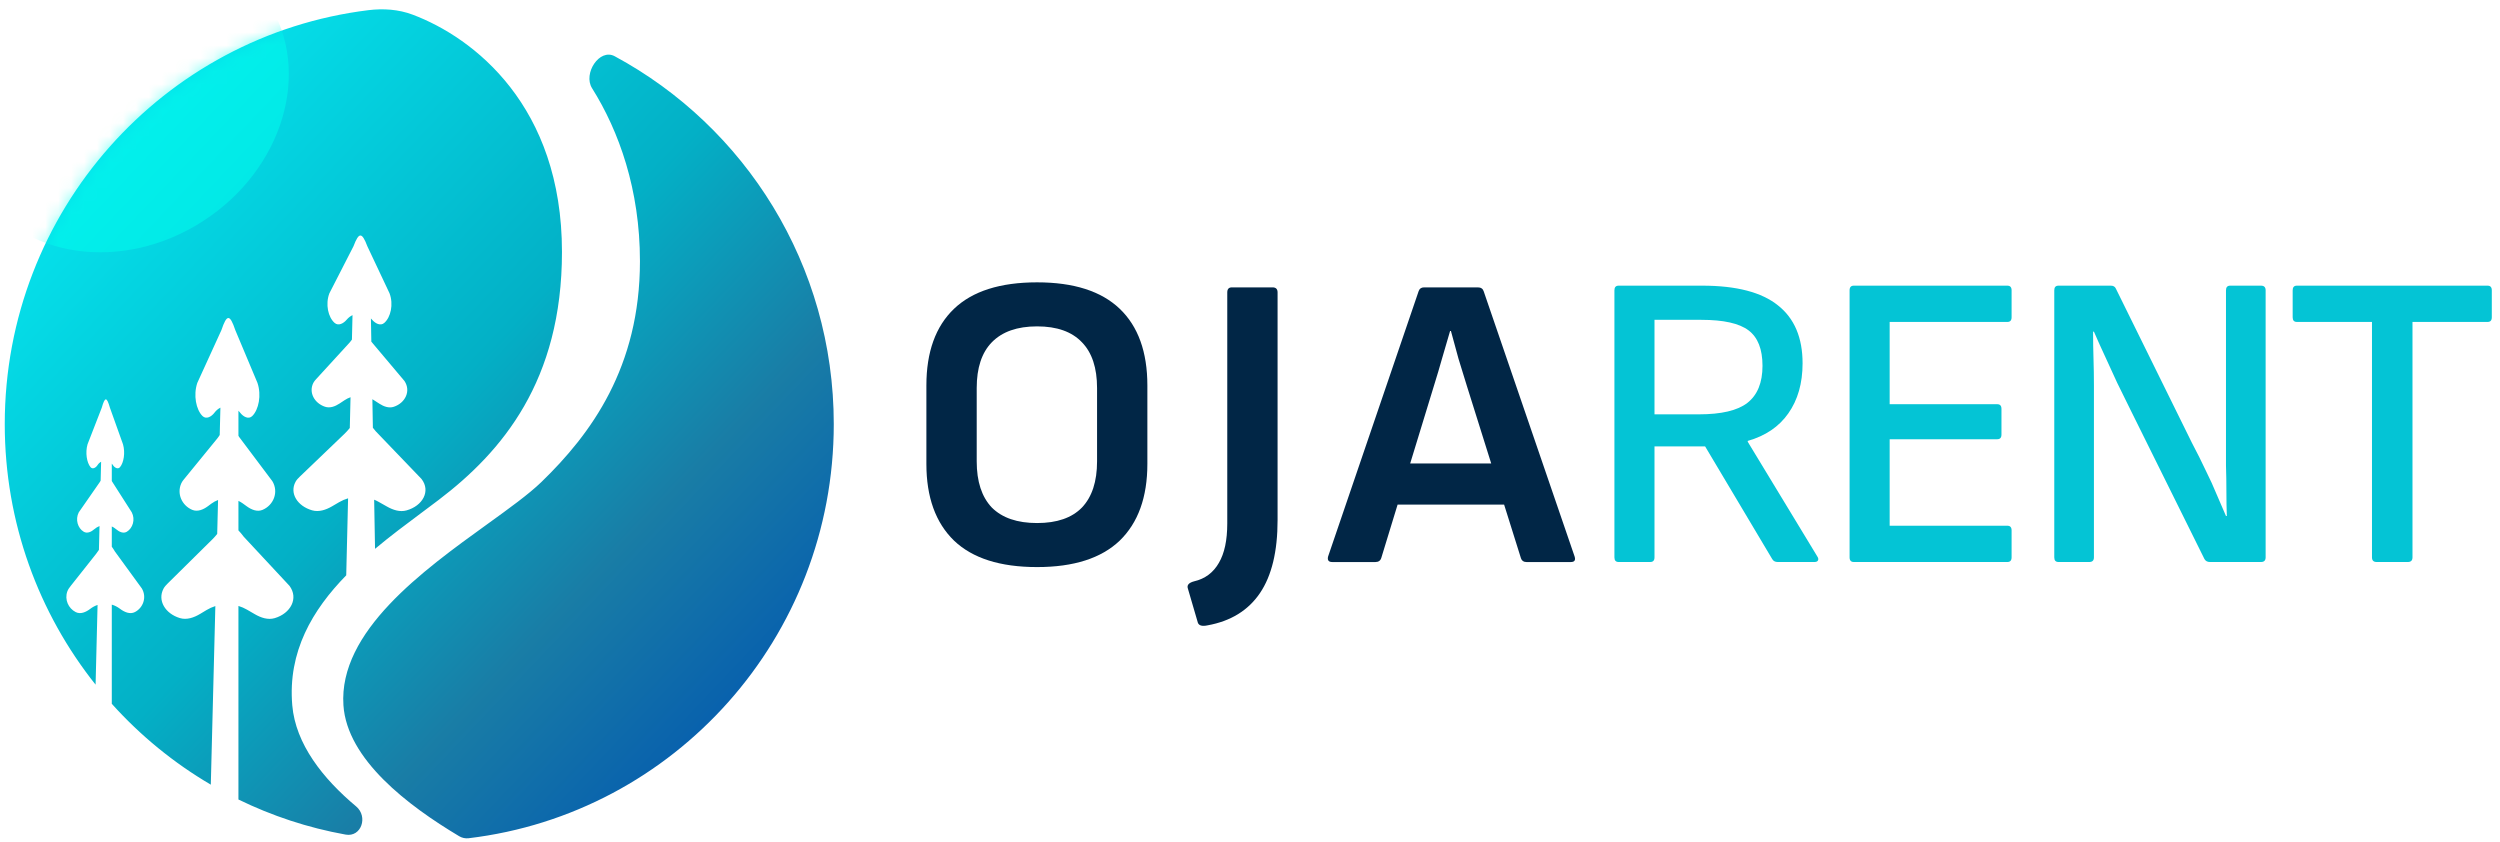
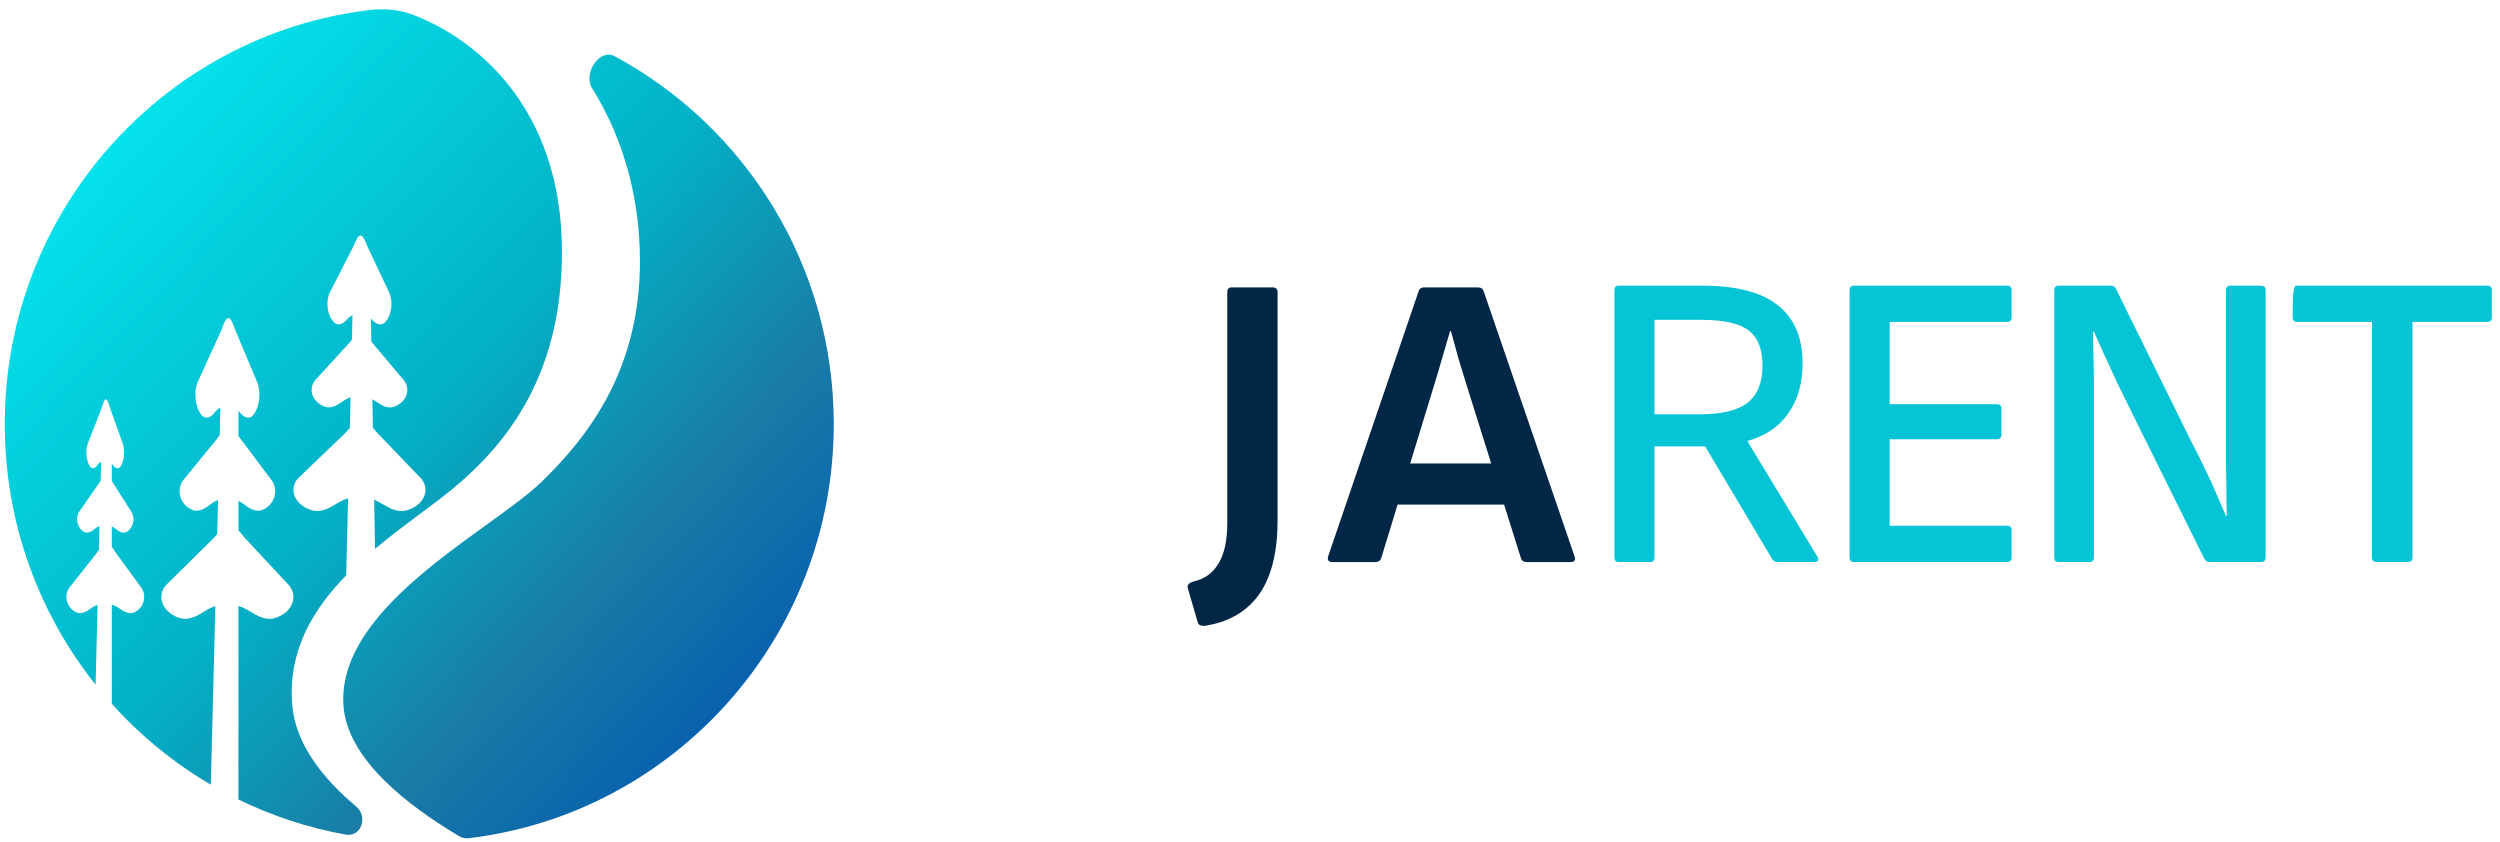
<svg xmlns="http://www.w3.org/2000/svg" width="193" height="65" viewBox="0 0 193 65" fill="none">
-   <path d="M80.063 43.778C77.215 43.778 75.078 43.098 73.654 41.738C72.229 40.357 71.517 38.382 71.517 35.814V29.76C71.517 27.171 72.229 25.196 73.654 23.836C75.078 22.477 77.215 21.797 80.063 21.797C82.891 21.797 85.016 22.477 86.441 23.836C87.865 25.196 88.577 27.171 88.577 29.76V35.814C88.577 38.382 87.865 40.357 86.441 41.738C85.016 43.098 82.891 43.778 80.063 43.778ZM80.063 40.379C81.596 40.379 82.75 39.979 83.527 39.181C84.304 38.361 84.693 37.174 84.693 35.62V29.954C84.693 28.401 84.304 27.224 83.527 26.426C82.75 25.606 81.596 25.196 80.063 25.196C78.531 25.196 77.366 25.606 76.567 26.426C75.79 27.224 75.402 28.401 75.402 29.954V35.62C75.402 37.174 75.79 38.361 76.567 39.181C77.366 39.979 78.531 40.379 80.063 40.379Z" fill="#012646" />
  <path d="M93.223 48.277C92.813 48.364 92.565 48.299 92.478 48.083L91.702 45.429C91.615 45.17 91.777 44.986 92.187 44.878C93.029 44.684 93.665 44.209 94.097 43.454C94.529 42.72 94.745 41.706 94.745 40.411V22.574C94.745 22.315 94.863 22.185 95.101 22.185H98.241C98.5 22.185 98.629 22.315 98.629 22.574V40.152C98.629 42.569 98.176 44.447 97.27 45.785C96.363 47.123 95.014 47.954 93.223 48.277Z" fill="#012646" />
  <path d="M102.85 43.389C102.57 43.389 102.462 43.249 102.527 42.968L109.519 22.477C109.584 22.282 109.724 22.185 109.94 22.185H114.084C114.321 22.185 114.472 22.282 114.537 22.477L121.562 42.968C121.648 43.249 121.551 43.389 121.27 43.389H117.839C117.623 43.389 117.483 43.292 117.418 43.098L113.242 29.793C113.026 29.081 112.81 28.379 112.594 27.688C112.4 26.976 112.206 26.264 112.012 25.552H111.947C111.753 26.242 111.548 26.944 111.332 27.656C111.138 28.347 110.933 29.037 110.717 29.728L106.638 43.065C106.573 43.281 106.422 43.389 106.185 43.389H102.85ZM107.285 38.954L108.03 35.782H115.896L116.673 38.954H107.285Z" fill="#012646" />
  <path d="M124.959 43.387C124.741 43.387 124.633 43.267 124.633 43.028V22.412C124.633 22.173 124.741 22.053 124.959 22.053H131.407C134.056 22.053 136.011 22.564 137.27 23.584C138.529 24.583 139.159 26.07 139.159 28.046C139.159 29.588 138.79 30.88 138.052 31.922C137.335 32.943 136.293 33.648 134.925 34.039V34.104L140.299 42.963C140.386 43.093 140.397 43.202 140.332 43.289C140.288 43.354 140.201 43.387 140.071 43.387H137.237C137.042 43.387 136.901 43.311 136.814 43.159L131.635 34.462H127.727V43.028C127.727 43.267 127.618 43.387 127.401 43.387H124.959ZM127.727 31.987H131.147C132.884 31.987 134.132 31.694 134.892 31.108C135.674 30.5 136.065 29.544 136.065 28.241C136.065 26.96 135.707 26.049 134.99 25.506C134.274 24.963 133.058 24.691 131.342 24.691H127.727V31.987Z" fill="#04C4D5" />
  <path d="M143.114 43.387C142.897 43.387 142.788 43.267 142.788 43.028V22.412C142.788 22.173 142.897 22.053 143.114 22.053H154.969C155.186 22.053 155.295 22.173 155.295 22.412V24.496C155.295 24.735 155.186 24.854 154.969 24.854H145.882V31.205H154.188C154.405 31.205 154.513 31.325 154.513 31.564V33.55C154.513 33.789 154.405 33.909 154.188 33.909H145.882V40.586H154.969C155.186 40.586 155.295 40.705 155.295 40.944V43.028C155.295 43.267 155.186 43.387 154.969 43.387H143.114Z" fill="#04C4D5" />
  <path d="M158.915 43.387C158.698 43.387 158.59 43.267 158.59 43.028V22.412C158.59 22.173 158.698 22.053 158.915 22.053H162.954C163.149 22.053 163.28 22.129 163.345 22.281L169.207 34.169C169.62 34.951 169.978 35.667 170.282 36.319C170.608 36.97 170.89 37.589 171.129 38.175C171.39 38.762 171.628 39.315 171.846 39.837H171.911C171.889 39.25 171.878 38.62 171.878 37.947C171.878 37.274 171.867 36.601 171.846 35.928C171.846 35.233 171.846 34.604 171.846 34.039V22.412C171.846 22.173 171.954 22.053 172.171 22.053H174.549C174.788 22.053 174.907 22.173 174.907 22.412V43.028C174.907 43.267 174.788 43.387 174.549 43.387H170.608C170.412 43.387 170.271 43.311 170.184 43.159L164.452 31.596C164.105 30.901 163.768 30.218 163.442 29.544C163.139 28.871 162.835 28.209 162.531 27.558C162.227 26.906 161.933 26.255 161.651 25.603H161.586C161.586 26.342 161.597 27.047 161.619 27.72C161.64 28.393 161.651 29.067 161.651 29.74C161.651 30.413 161.651 31.119 161.651 31.857V43.028C161.651 43.267 161.532 43.387 161.293 43.387H158.915Z" fill="#04C4D5" />
-   <path d="M183.475 43.387C183.236 43.387 183.117 43.267 183.117 43.028V24.854H177.319C177.102 24.854 176.994 24.735 176.994 24.496V22.412C176.994 22.173 177.102 22.053 177.319 22.053H192.041C192.258 22.053 192.367 22.173 192.367 22.412V24.496C192.367 24.735 192.258 24.854 192.041 24.854H186.244V43.028C186.244 43.267 186.124 43.387 185.885 43.387H183.475Z" fill="#04C4D5" />
+   <path d="M183.475 43.387C183.236 43.387 183.117 43.267 183.117 43.028V24.854H177.319C177.102 24.854 176.994 24.735 176.994 24.496C176.994 22.173 177.102 22.053 177.319 22.053H192.041C192.258 22.053 192.367 22.173 192.367 22.412V24.496C192.367 24.735 192.258 24.854 192.041 24.854H186.244V43.028C186.244 43.267 186.124 43.387 185.885 43.387H183.475Z" fill="#04C4D5" />
  <path fill-rule="evenodd" clip-rule="evenodd" d="M26.684 64.431C27.892 64.649 28.437 63.043 27.492 62.254C24.925 60.107 22.817 57.434 22.563 54.448C22.209 50.299 24.123 47.082 26.729 44.414L26.872 38.47C26.635 38.54 26.403 38.639 26.181 38.768L25.635 39.087C25.159 39.364 24.619 39.547 24.097 39.398C22.96 39.071 22.336 38.083 22.815 37.196C22.898 37.042 23.02 36.918 23.143 36.799L26.612 33.474C26.736 33.355 26.849 33.226 26.96 33.093C26.975 33.076 26.989 33.059 27.004 33.042L27.061 30.666C26.9 30.722 26.744 30.799 26.597 30.898L26.217 31.15C25.874 31.377 25.471 31.53 25.088 31.4C24.263 31.122 23.818 30.292 24.19 29.558C24.243 29.454 24.317 29.366 24.393 29.283L26.945 26.496C27.022 26.413 27.092 26.322 27.159 26.229L27.169 26.216L27.214 24.329C27.05 24.407 26.897 24.523 26.767 24.677C26.516 24.974 26.128 25.182 25.837 24.932C25.336 24.501 25.106 23.493 25.427 22.645L27.288 19.013C27.709 17.903 27.939 17.903 28.36 19.013L30.073 22.645C30.393 23.493 30.163 24.502 29.663 24.932C29.371 25.183 28.981 24.978 28.725 24.684L28.703 24.659C28.681 24.634 28.658 24.609 28.635 24.586L28.667 26.377L31.221 29.408C31.744 30.181 31.288 31.115 30.395 31.406C30.021 31.528 29.629 31.384 29.293 31.168L28.844 30.879C28.812 30.859 28.779 30.839 28.747 30.821L28.786 33.023C28.857 33.105 28.931 33.196 29.008 33.296L32.542 36.977C33.269 37.919 32.626 39.058 31.379 39.404C30.871 39.545 30.346 39.372 29.881 39.11L29.234 38.745C29.12 38.681 29.003 38.625 28.885 38.576L28.953 42.37C30.14 41.376 31.373 40.457 32.539 39.588L32.54 39.588C32.993 39.25 33.437 38.919 33.864 38.594C38.755 34.877 43.384 29.41 43.384 19.448C43.384 8.173 36.579 2.911 31.859 1.132C30.771 0.722 29.595 0.643 28.441 0.785C12.62 2.732 0.367 16.297 0.367 32.741C0.367 40.352 2.991 47.346 7.379 52.856L7.532 46.701C7.335 46.767 7.145 46.867 6.97 47.001C6.634 47.259 6.213 47.443 5.841 47.252C5.275 46.962 4.975 46.286 5.196 45.661C5.253 45.501 5.355 45.366 5.457 45.236L7.412 42.767C7.492 42.666 7.565 42.559 7.637 42.451L7.683 40.612C7.54 40.666 7.405 40.746 7.282 40.854C7.045 41.062 6.731 41.21 6.463 41.05C6.008 40.778 5.794 40.111 6.081 39.552L7.721 37.193C7.737 37.161 7.754 37.13 7.77 37.1L7.806 35.646C7.7 35.703 7.605 35.788 7.532 35.903C7.397 36.114 7.148 36.252 6.989 36.063C6.701 35.721 6.572 34.949 6.758 34.3L7.855 31.478C8.103 30.616 8.239 30.616 8.487 31.478L9.496 34.3C9.683 34.95 9.553 35.723 9.265 36.063C9.105 36.252 8.857 36.117 8.719 35.908L8.709 35.893C8.685 35.856 8.658 35.823 8.63 35.792V37.126L8.64 37.146L8.665 37.193L10.173 39.552C10.46 40.111 10.247 40.777 9.792 41.05C9.524 41.21 9.208 41.064 8.967 40.859L8.942 40.839C8.845 40.756 8.74 40.691 8.63 40.642V42.207C8.705 42.304 8.784 42.426 8.869 42.572L10.952 45.431C11.35 46.112 11.05 46.925 10.415 47.251C10.042 47.443 9.618 47.262 9.277 47.009L9.241 46.982C9.051 46.841 8.844 46.739 8.63 46.677V54.334C10.837 56.788 13.414 58.899 16.274 60.576L16.625 46.789C16.393 46.862 16.167 46.963 15.95 47.093L15.454 47.391C14.97 47.682 14.414 47.877 13.881 47.714C12.755 47.371 12.142 46.356 12.622 45.446C12.704 45.291 12.824 45.165 12.945 45.045L16.42 41.612C16.541 41.492 16.653 41.361 16.762 41.226L16.768 41.219L16.834 38.6C16.65 38.669 16.473 38.765 16.307 38.888L16.056 39.075C15.692 39.346 15.247 39.532 14.837 39.359C14.042 39.024 13.625 38.107 14.003 37.297C14.051 37.194 14.119 37.104 14.189 37.017L16.759 33.869C16.83 33.783 16.894 33.69 16.954 33.595L16.962 33.583L17.016 31.47C16.846 31.555 16.689 31.683 16.561 31.854C16.319 32.176 15.917 32.397 15.633 32.117C15.138 31.629 14.913 30.505 15.232 29.56L17.093 25.485C17.514 24.24 17.744 24.24 18.165 25.485L19.877 29.56C20.197 30.506 19.971 31.631 19.475 32.118C19.192 32.397 18.788 32.18 18.541 31.862L18.521 31.836C18.485 31.79 18.447 31.747 18.407 31.707V33.643C18.427 33.674 18.446 33.706 18.466 33.739L21.026 37.147C21.538 37.996 21.111 39.017 20.255 39.367C19.854 39.53 19.421 39.353 19.063 39.096L18.746 38.867C18.637 38.789 18.524 38.723 18.407 38.668V40.947C18.534 41.076 18.668 41.237 18.813 41.431L22.347 45.225C23.069 46.191 22.438 47.358 21.205 47.721C20.685 47.874 20.146 47.691 19.671 47.415L19.075 47.069C18.861 46.945 18.637 46.848 18.407 46.779V61.721C20.991 62.983 23.769 63.906 26.684 64.431ZM36.175 64.712C35.924 64.742 35.67 64.687 35.453 64.558C31.476 62.186 26.792 58.616 26.513 54.448C26.131 48.751 32.657 44.044 37.603 40.477C39.301 39.252 40.813 38.162 41.796 37.212C45.638 33.494 49.404 28.343 49.404 20.164C49.404 14.632 47.783 10.116 45.706 6.808C44.996 5.678 46.281 3.709 47.452 4.34C57.519 9.765 64.367 20.448 64.367 32.741C64.367 49.226 52.053 62.818 36.175 64.712Z" fill="url(#paint0_linear_7_134)" />
  <mask id="mask0_7_134" style="mask-type:alpha" maskUnits="userSpaceOnUse" x="0" y="0" width="65" height="65">
-     <path fill-rule="evenodd" clip-rule="evenodd" d="M26.684 64.431C27.892 64.649 28.437 63.043 27.492 62.254C24.925 60.107 22.817 57.434 22.563 54.448C22.179 49.949 24.463 46.545 27.404 43.748L27.543 38.402C27.286 38.472 27.034 38.571 26.793 38.701L26.201 39.02C25.684 39.298 25.098 39.482 24.532 39.332C23.298 39.005 22.621 38.014 23.14 37.125C23.231 36.971 23.363 36.846 23.497 36.727L27.261 33.394C27.395 33.276 27.518 33.146 27.638 33.013C27.654 32.995 27.67 32.978 27.686 32.962L27.748 30.58C27.574 30.636 27.404 30.714 27.244 30.812L26.832 31.065C26.46 31.293 26.023 31.446 25.607 31.316C24.712 31.037 24.229 30.206 24.633 29.469C24.69 29.366 24.77 29.277 24.854 29.194L27.622 26.401C27.705 26.317 27.781 26.226 27.854 26.133L27.864 26.12L27.914 24.229C27.736 24.307 27.57 24.423 27.429 24.577C27.157 24.876 26.735 25.084 26.419 24.833C25.876 24.401 25.627 23.39 25.975 22.541L27.994 18.901C28.451 17.788 28.701 17.788 29.157 18.901L31.015 22.541C31.364 23.391 31.114 24.402 30.571 24.833C30.254 25.084 29.831 24.879 29.554 24.585L29.53 24.56C29.506 24.534 29.481 24.51 29.456 24.487L29.491 26.282L32.262 29.32C32.83 30.094 32.334 31.03 31.365 31.322C30.96 31.444 30.535 31.299 30.17 31.083L29.682 30.794C29.647 30.773 29.612 30.754 29.577 30.735L29.619 32.942C29.697 33.025 29.777 33.116 29.861 33.216L33.695 36.906C34.483 37.85 33.787 38.992 32.434 39.338C31.882 39.479 31.312 39.306 30.807 39.043L30.106 38.678C29.982 38.614 29.856 38.557 29.727 38.508L29.789 41.687C30.711 40.95 31.645 40.255 32.539 39.588L32.541 39.587L32.542 39.586C32.995 39.249 33.438 38.919 33.864 38.594C38.755 34.877 43.384 29.41 43.384 19.448C43.384 8.173 36.579 2.911 31.859 1.132C30.771 0.722 29.595 0.643 28.441 0.785C12.62 2.732 0.367 16.297 0.367 32.741C0.367 39.783 2.613 46.296 6.425 51.596L6.557 46.651C6.344 46.717 6.138 46.818 5.948 46.952C5.584 47.211 5.127 47.395 4.723 47.204C4.109 46.913 3.783 46.236 4.023 45.609C4.085 45.448 4.195 45.313 4.307 45.183L6.427 42.709C6.514 42.607 6.594 42.5 6.672 42.392L6.721 40.549C6.567 40.603 6.42 40.683 6.287 40.791C6.029 40.999 5.688 41.148 5.398 40.988C4.904 40.715 4.672 40.047 4.984 39.486L6.763 37.122C6.781 37.09 6.798 37.059 6.816 37.029L6.855 35.572C6.74 35.628 6.637 35.714 6.557 35.829C6.411 36.041 6.141 36.179 5.968 35.989C5.656 35.647 5.516 34.873 5.718 34.222L6.909 31.394C7.178 30.53 7.325 30.53 7.594 31.394L8.689 34.222C8.892 34.874 8.751 35.648 8.438 35.99C8.265 36.179 7.995 36.043 7.846 35.834L7.835 35.819C7.808 35.782 7.78 35.748 7.749 35.718V37.055C7.761 37.077 7.774 37.099 7.787 37.122L9.424 39.486C9.735 40.046 9.504 40.714 9.011 40.987C8.72 41.148 8.377 41.002 8.114 40.797L8.088 40.776C7.982 40.693 7.868 40.627 7.749 40.578V42.147C7.83 42.245 7.916 42.367 8.009 42.513L10.268 45.379C10.701 46.061 10.376 46.876 9.686 47.203C9.281 47.395 8.821 47.214 8.451 46.96L8.412 46.933C8.205 46.791 7.981 46.69 7.749 46.628V53.312C10.084 56.138 12.89 58.555 16.046 60.441L16.425 46.74C16.173 46.813 15.927 46.914 15.692 47.045L15.154 47.343C14.628 47.635 14.025 47.83 13.447 47.667C12.225 47.323 11.559 46.305 12.081 45.394C12.17 45.238 12.299 45.112 12.431 44.992L16.201 41.551C16.333 41.431 16.455 41.299 16.573 41.164L16.579 41.157L16.651 38.532C16.452 38.601 16.259 38.697 16.079 38.821L15.806 39.008C15.412 39.279 14.929 39.467 14.484 39.293C13.621 38.958 13.169 38.038 13.579 37.226C13.632 37.123 13.705 37.032 13.781 36.946L16.57 33.79C16.646 33.704 16.716 33.611 16.782 33.516L16.79 33.504L16.849 31.386C16.664 31.471 16.494 31.599 16.355 31.771C16.092 32.094 15.655 32.315 15.348 32.035C14.811 31.546 14.566 30.419 14.913 29.472L16.932 25.388C17.389 24.139 17.638 24.139 18.095 25.388L19.953 29.472C20.3 30.419 20.055 31.547 19.517 32.035C19.209 32.315 18.771 32.097 18.503 31.779L18.482 31.753C18.443 31.706 18.401 31.663 18.358 31.623V33.564C18.379 33.595 18.4 33.627 18.422 33.66L21.199 37.076C21.755 37.926 21.292 38.95 20.363 39.3C19.927 39.465 19.458 39.287 19.07 39.029L18.725 38.8C18.608 38.722 18.485 38.655 18.358 38.6V40.884C18.495 41.014 18.641 41.176 18.799 41.37L22.633 45.173C23.417 46.14 22.732 47.31 21.393 47.674C20.83 47.827 20.244 47.643 19.729 47.367L19.083 47.021C18.85 46.896 18.607 46.798 18.358 46.729V61.697C20.956 62.971 23.75 63.902 26.684 64.431ZM36.175 64.712C35.924 64.742 35.67 64.687 35.453 64.558C31.476 62.186 26.792 58.616 26.513 54.448C26.131 48.751 32.657 44.044 37.603 40.477L37.603 40.477C39.301 39.252 40.813 38.162 41.796 37.212C45.638 33.494 49.404 28.343 49.404 20.164C49.404 14.632 47.783 10.116 45.706 6.808C44.996 5.678 46.281 3.709 47.452 4.34C57.519 9.765 64.367 20.448 64.367 32.741C64.367 49.226 52.053 62.818 36.175 64.712Z" fill="url(#paint1_linear_7_134)" />
-   </mask>
+     </mask>
  <g mask="url(#mask0_7_134)">
    <g filter="url(#filter0_f_7_134)">
      <ellipse cx="13.32" cy="11.447" rx="13.32" ry="11.447" transform="matrix(0.841 -0.542 0.537 0.844 -7.833 4.974)" fill="#00FFEF" fill-opacity="0.5" />
    </g>
  </g>
  <defs>
    <filter id="filter0_f_7_134" x="-14.265" y="-15.639" width="47.551" height="46.109" filterUnits="userSpaceOnUse" color-interpolation-filters="sRGB">
      <feFlood flood-opacity="0" result="BackgroundImageFix" />
      <feBlend mode="normal" in="SourceGraphic" in2="BackgroundImageFix" result="shape" />
      <feGaussianBlur stdDeviation="5.5" result="effect1_foregroundBlur_7_134" />
    </filter>
    <linearGradient id="paint0_linear_7_134" x1="8.798" y1="8.722" x2="58.186" y2="55.579" gradientUnits="userSpaceOnUse">
      <stop stop-color="#05E4ED" />
      <stop offset="0.492" stop-color="#03B0C6" />
      <stop offset="0.756" stop-color="#197DA6" />
      <stop offset="1" stop-color="#065DAE" />
    </linearGradient>
    <linearGradient id="paint1_linear_7_134" x1="14.267" y1="10.373" x2="58.176" y2="55.612" gradientUnits="userSpaceOnUse">
      <stop stop-color="#00F5FF" />
      <stop offset="0.492" stop-color="#03B0C6" />
      <stop offset="0.756" stop-color="#197DA6" />
      <stop offset="1" stop-color="#032748" />
    </linearGradient>
  </defs>
</svg>